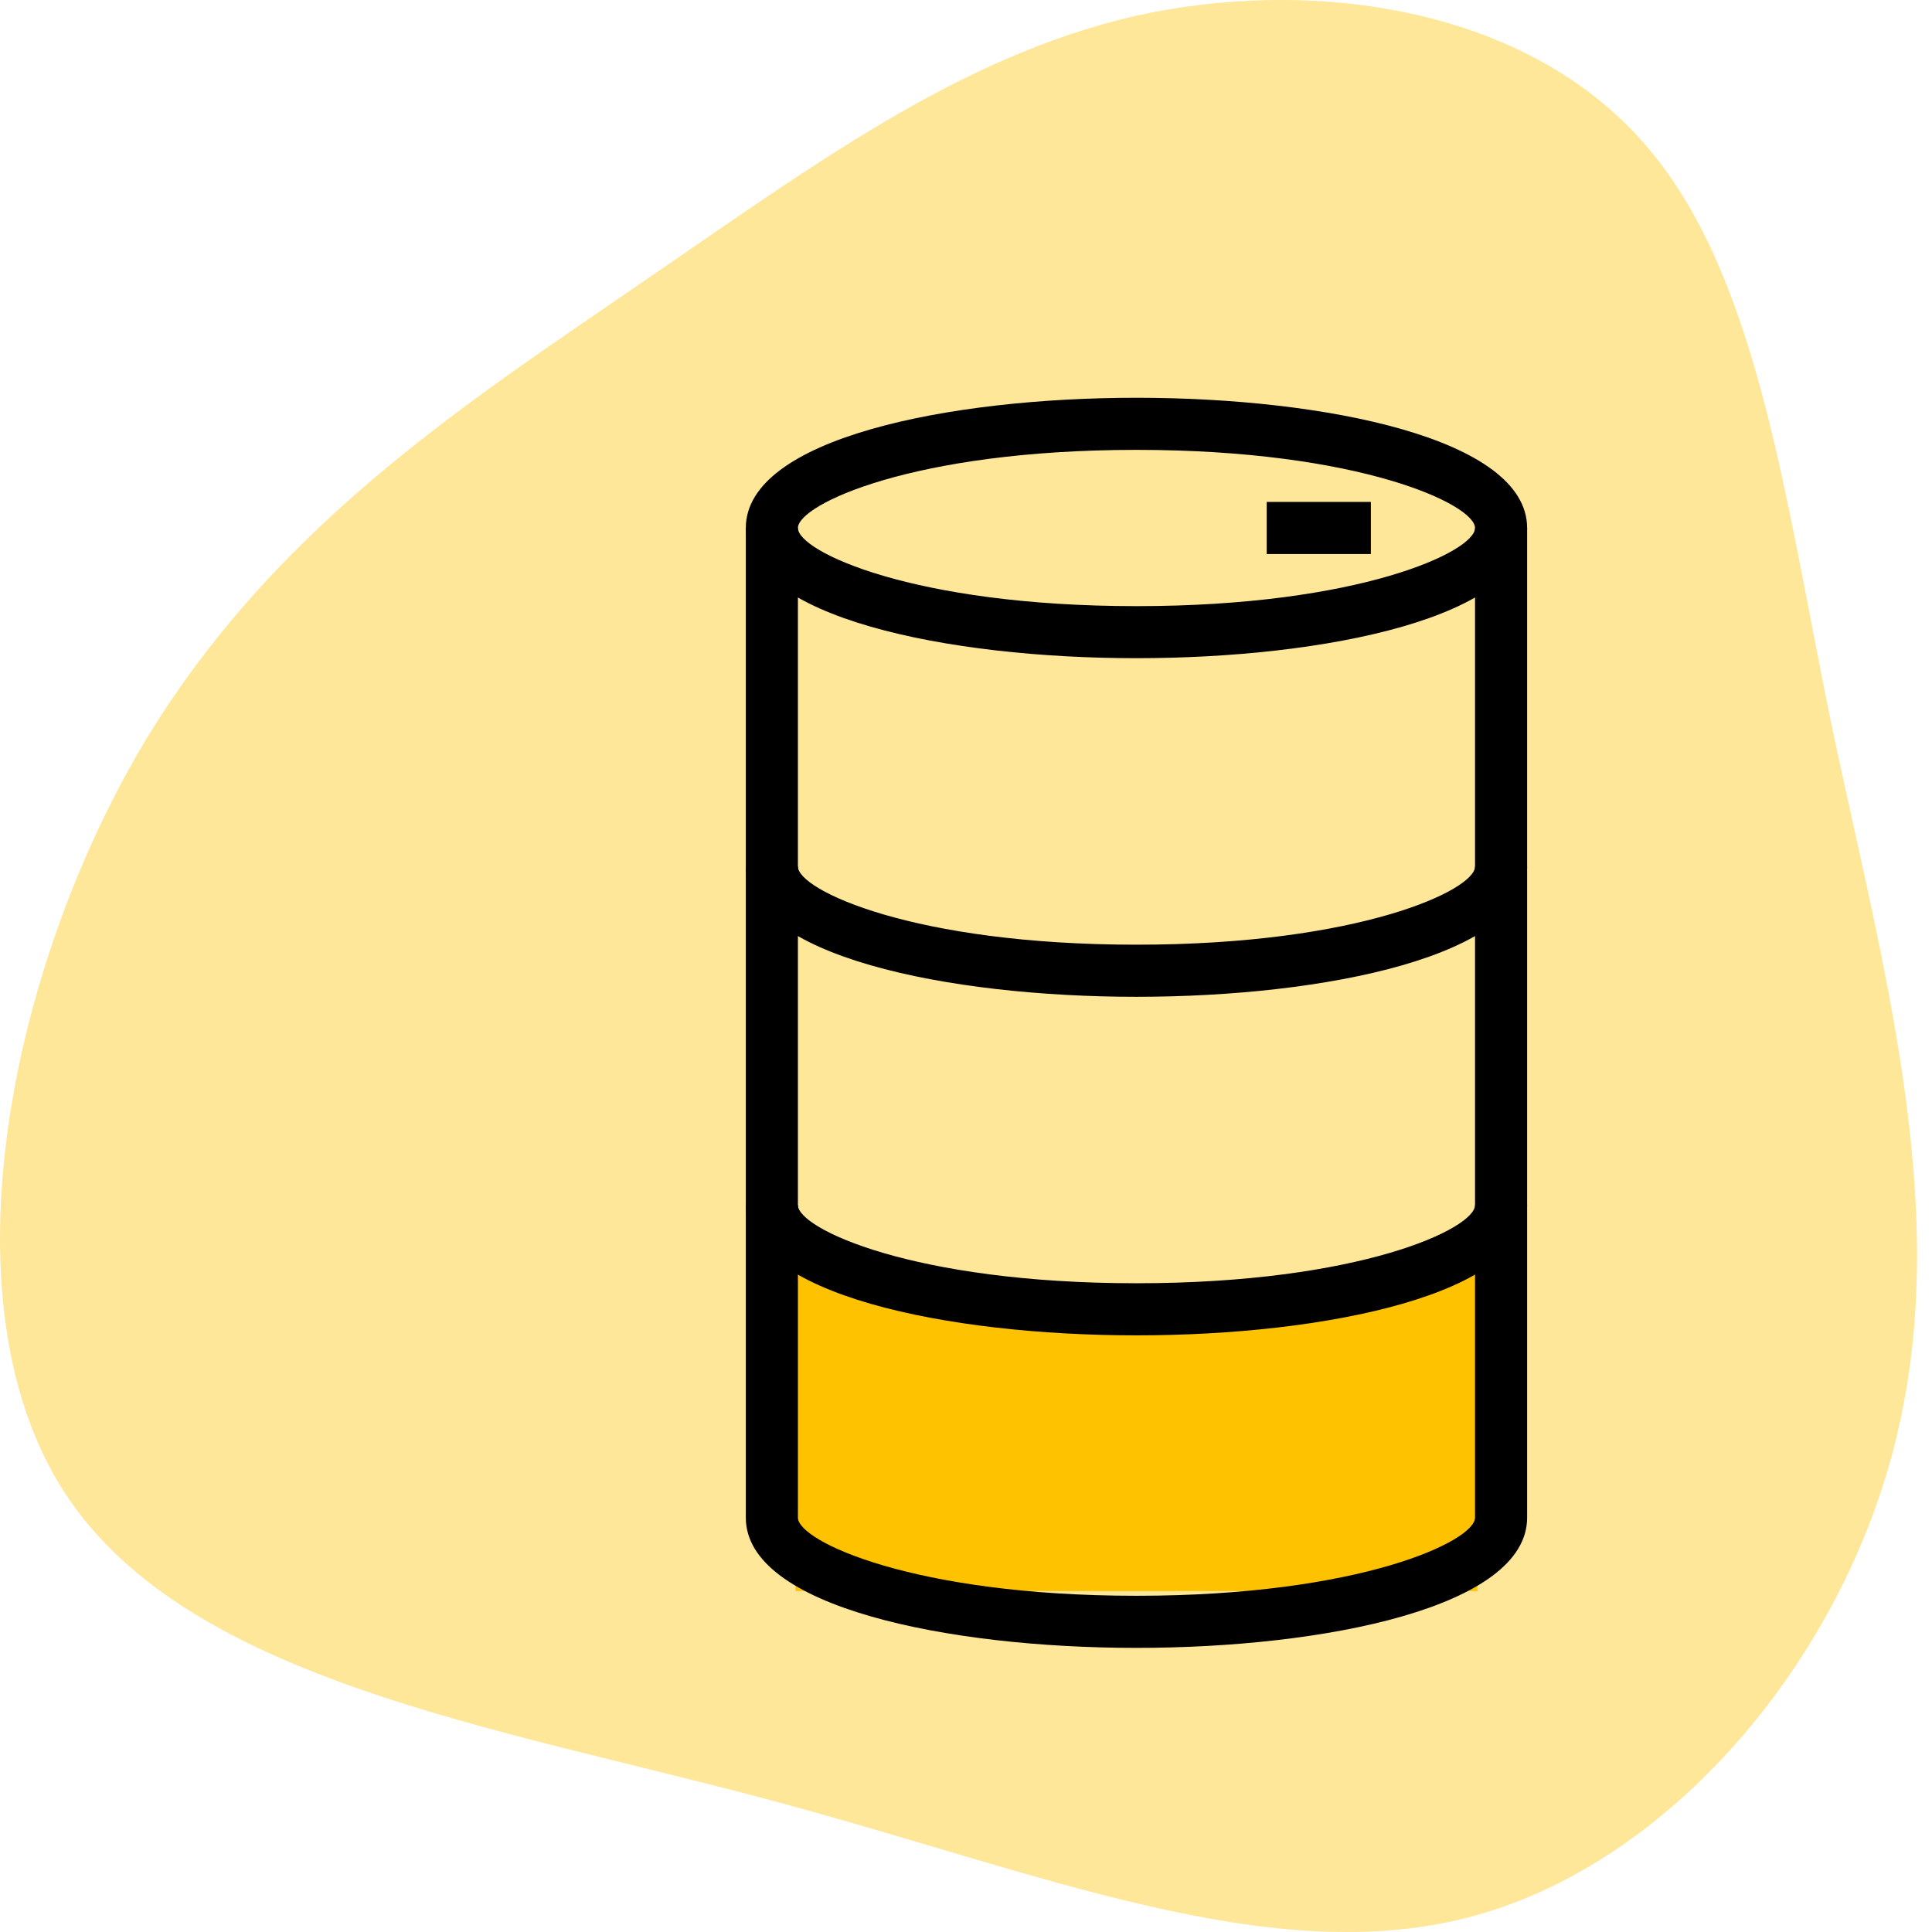
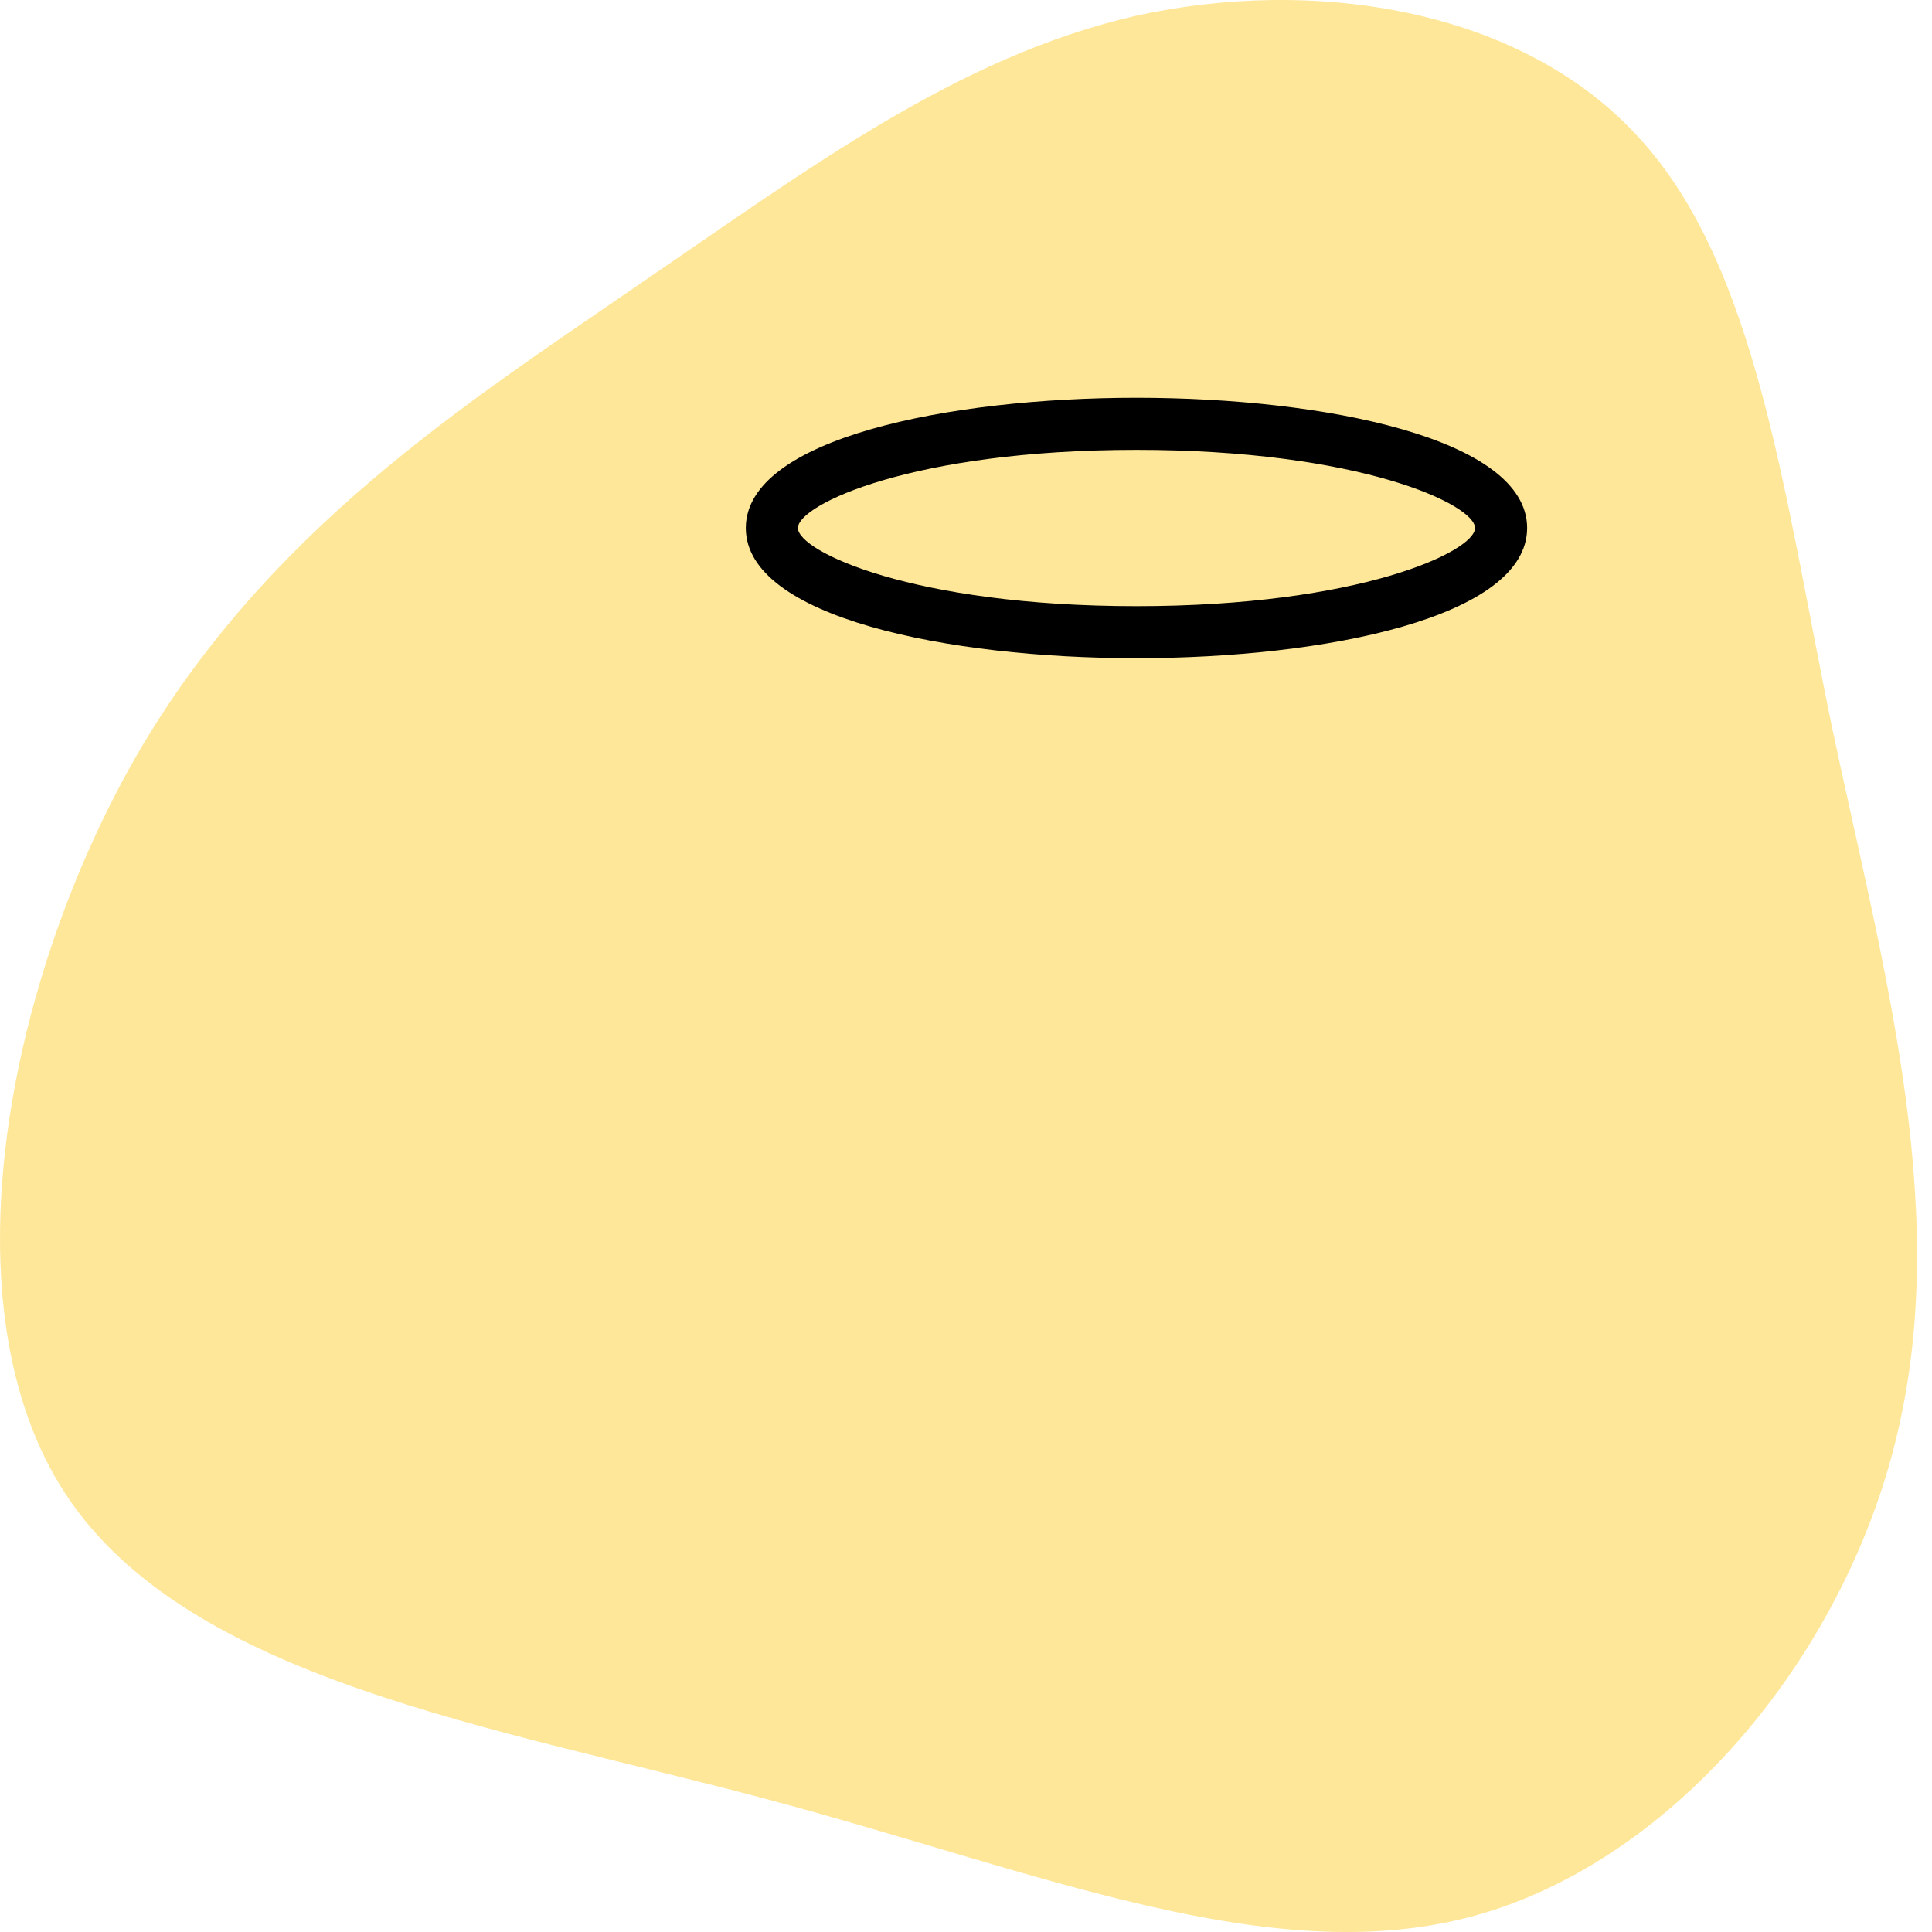
<svg xmlns="http://www.w3.org/2000/svg" width="34" height="34" viewBox="0 0 34 34" fill="none">
  <g clip-path="url(#clip0_2418_935)">
-     <rect x="22" y="11" width="4" height="17" fill="#FEC201" />
    <path d="M28.843 2.423C30.922 4.681 31.396 8.704 32.238 12.786C33.106 16.896 34.317 21.122 33.422 25.088C32.554 29.024 29.528 32.729 25.949 33.714C22.37 34.698 18.265 32.932 13.476 31.658C8.713 30.385 3.318 29.574 1.161 26.303C-0.997 23.032 0.108 17.301 2.397 13.307C4.687 9.341 8.187 7.112 11.213 5.028C14.265 2.944 16.844 1.005 19.975 0.281C23.107 -0.414 26.765 0.136 28.843 2.423Z" fill="#FFE799" />
-     <path d="M14 22C14 22 17.625 23.5 20 23.5C22.375 23.5 26 22 26 22V28H14V22Z" fill="#FEC201" />
    <path d="M20 11.583C16.689 11.583 13.125 10.867 13.125 9.292C13.125 7.717 16.689 7 20 7C23.311 7 26.875 7.717 26.875 9.292C26.875 10.867 23.311 11.583 20 11.583ZM20 7.917C16.069 7.917 14.042 8.879 14.042 9.292C14.042 9.704 16.069 10.667 20 10.667C23.931 10.667 25.958 9.704 25.958 9.292C25.958 8.879 23.931 7.917 20 7.917Z" fill="black" />
-     <path d="M20 29C16.689 29 13.125 28.283 13.125 26.708V9.292H14.042V26.708C14.042 27.121 16.069 28.083 20 28.083C23.931 28.083 25.958 27.121 25.958 26.708V9.292H26.875V26.708C26.875 28.283 23.311 29 20 29Z" fill="black" />
-     <path d="M20 17.542C16.689 17.542 13.125 16.825 13.125 15.25H14.042C14.042 15.662 16.069 16.625 20 16.625C23.931 16.625 25.958 15.662 25.958 15.25H26.875C26.875 16.825 23.311 17.542 20 17.542ZM20 23.5C16.689 23.5 13.125 22.783 13.125 21.208H14.042C14.042 21.621 16.069 22.583 20 22.583C23.931 22.583 25.958 21.621 25.958 21.208H26.875C26.875 22.783 23.311 23.5 20 23.5Z" fill="black" />
-     <path d="M24.125 8.833H22.292V9.75H24.125V8.833Z" fill="black" />
  </g>
  <defs>
    <clipPath id="clip0_2418_935">
      <rect width="34" height="34" fill="white" />
    </clipPath>
  </defs>
</svg>